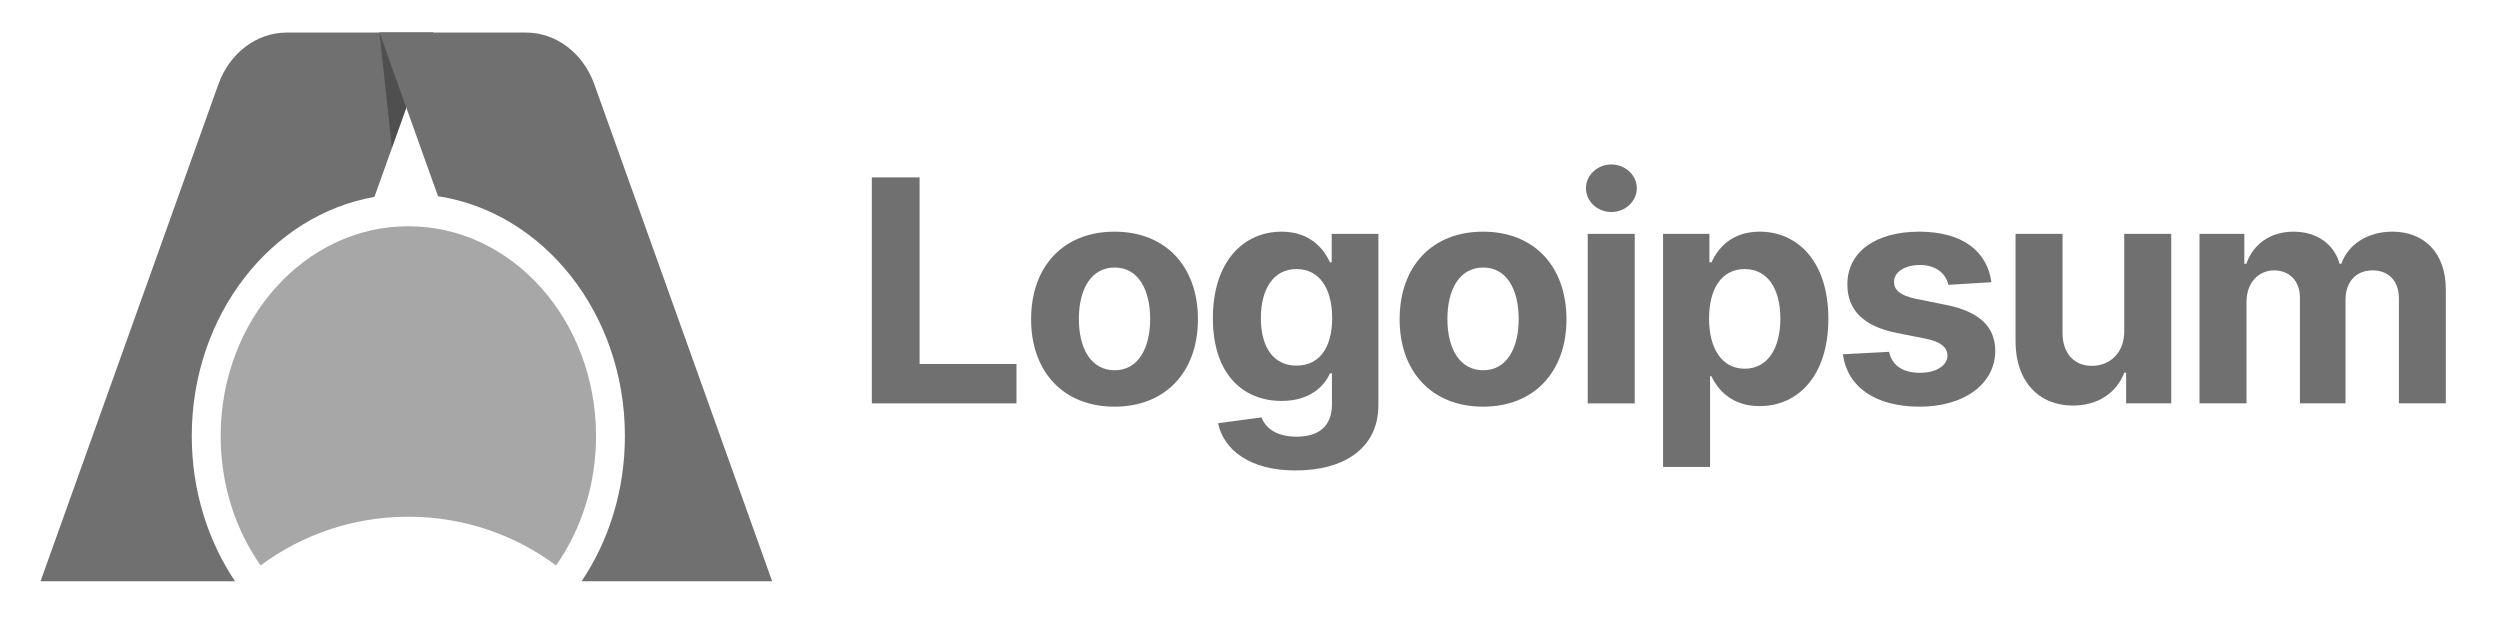
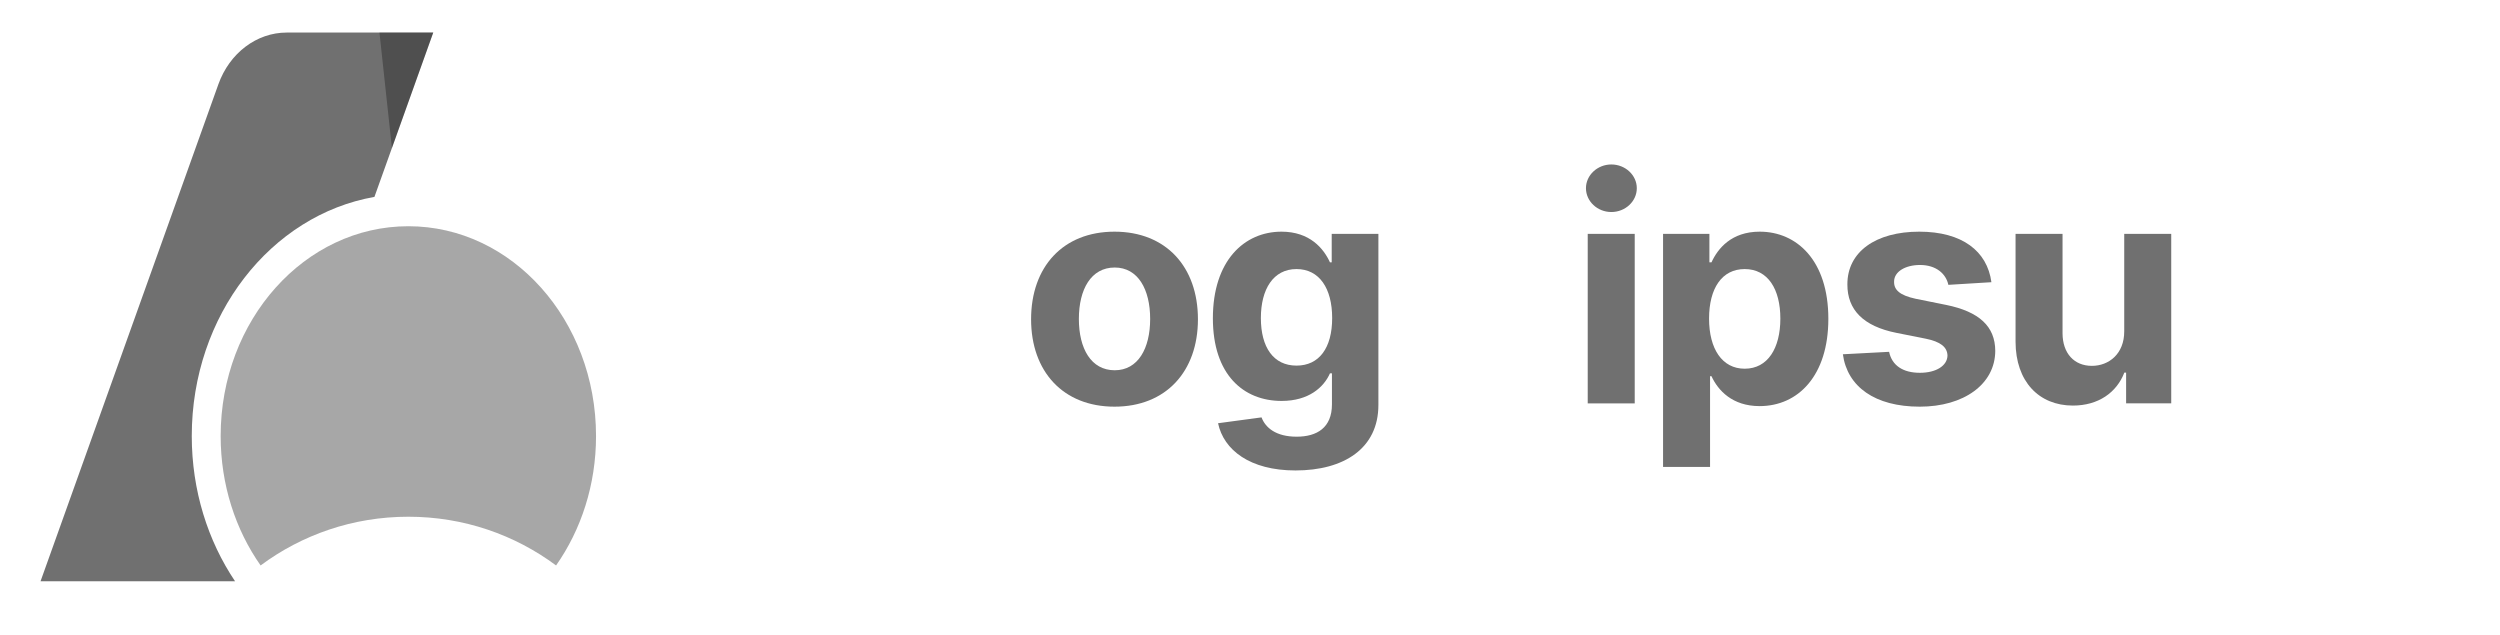
<svg xmlns="http://www.w3.org/2000/svg" width="126" height="32" viewBox="0 0 126 32" fill="none">
-   <path d="M43.94 20.33H51.23V18.344H46.348V8.94H43.94V20.33Z" fill="#707070" />
  <path d="M56.171 20.496C58.763 20.496 60.376 18.722 60.376 16.092C60.376 13.444 58.763 11.676 56.171 11.676C53.58 11.676 51.967 13.444 51.967 16.092C51.967 18.722 53.58 20.496 56.171 20.496ZM56.182 18.661C54.987 18.661 54.375 17.565 54.375 16.075C54.375 14.584 54.987 13.483 56.182 13.483C57.356 13.483 57.968 14.584 57.968 16.075C57.968 17.565 57.356 18.661 56.182 18.661Z" fill="#707070" />
  <path d="M65.294 23.711C67.736 23.711 69.471 22.598 69.471 20.413V11.787H67.118V13.222H67.03C66.713 12.527 66.017 11.676 64.588 11.676C62.714 11.676 61.129 13.133 61.129 16.042C61.129 18.883 62.669 20.207 64.594 20.207C65.956 20.207 66.718 19.523 67.03 18.817H67.13V20.38C67.13 21.553 66.379 22.009 65.35 22.009C64.304 22.009 63.776 21.553 63.581 21.036L61.39 21.331C61.674 22.676 62.992 23.711 65.294 23.711ZM65.344 18.427C64.182 18.427 63.548 17.504 63.548 16.03C63.548 14.579 64.171 13.561 65.344 13.561C66.496 13.561 67.141 14.534 67.141 16.03C67.141 17.538 66.484 18.427 65.344 18.427Z" fill="#707070" />
-   <path d="M74.746 20.496C77.337 20.496 78.95 18.722 78.95 16.092C78.95 13.444 77.337 11.676 74.746 11.676C72.154 11.676 70.541 13.444 70.541 16.092C70.541 18.722 72.154 20.496 74.746 20.496ZM74.757 18.661C73.561 18.661 72.949 17.565 72.949 16.075C72.949 14.584 73.561 13.483 74.757 13.483C75.93 13.483 76.542 14.584 76.542 16.075C76.542 17.565 75.93 18.661 74.757 18.661Z" fill="#707070" />
  <path d="M80.021 20.33H82.39V11.787H80.021V20.33ZM81.211 10.686C81.917 10.686 82.495 10.147 82.495 9.485C82.495 8.829 81.917 8.289 81.211 8.289C80.51 8.289 79.932 8.829 79.932 9.485C79.932 10.147 80.51 10.686 81.211 10.686Z" fill="#707070" />
  <path d="M83.818 23.533H86.187V18.961H86.259C86.588 19.673 87.305 20.468 88.684 20.468C90.631 20.468 92.149 18.928 92.149 16.069C92.149 13.133 90.564 11.676 88.69 11.676C87.26 11.676 86.577 12.527 86.259 13.222H86.154V11.787H83.818V23.533ZM86.137 16.058C86.137 14.534 86.782 13.561 87.933 13.561C89.107 13.561 89.73 14.579 89.73 16.058C89.73 17.549 89.096 18.583 87.933 18.583C86.794 18.583 86.137 17.582 86.137 16.058Z" fill="#707070" />
  <path d="M100.367 14.223C100.155 12.649 98.887 11.676 96.729 11.676C94.543 11.676 93.103 12.688 93.108 14.334C93.103 15.613 93.909 16.442 95.578 16.776L97.057 17.07C97.802 17.221 98.142 17.493 98.153 17.921C98.142 18.427 97.591 18.789 96.763 18.789C95.917 18.789 95.356 18.427 95.211 17.732L92.881 17.855C93.103 19.49 94.493 20.496 96.757 20.496C98.97 20.496 100.556 19.367 100.561 17.682C100.556 16.448 99.749 15.708 98.092 15.369L96.545 15.057C95.75 14.885 95.456 14.612 95.462 14.201C95.456 13.689 96.034 13.355 96.768 13.355C97.591 13.355 98.081 13.806 98.197 14.356L100.367 14.223Z" fill="#707070" />
  <path d="M107.061 16.692C107.067 17.838 106.283 18.439 105.432 18.439C104.537 18.439 103.958 17.81 103.952 16.803V11.787H101.584V17.226C101.589 19.223 102.757 20.441 104.475 20.441C105.76 20.441 106.683 19.779 107.067 18.778H107.156V20.329H109.43V11.787H107.061V16.692Z" fill="#707070" />
-   <path d="M110.855 20.329H113.225V15.202C113.225 14.256 113.826 13.628 114.615 13.628C115.394 13.628 115.916 14.162 115.916 15.002V20.329H118.214V15.113C118.214 14.229 118.72 13.628 119.582 13.628C120.338 13.628 120.905 14.101 120.905 15.052V20.329H123.269V14.584C123.269 12.732 122.168 11.676 120.577 11.676C119.326 11.676 118.352 12.315 118.002 13.294H117.914C117.641 12.304 116.767 11.676 115.594 11.676C114.443 11.676 113.57 12.288 113.214 13.294H113.114V11.787H110.855V20.329Z" fill="#707070" />
  <path d="M14.451 1.641H21.835L18.871 9.924C13.655 10.84 9.665 15.887 9.665 21.976C9.665 24.723 10.477 27.257 11.847 29.296H2.043L11.006 4.249C11.569 2.674 12.934 1.641 14.451 1.641Z" fill="#707070" />
  <path d="M21.836 1.641L19.753 7.462L19.125 1.641H21.836Z" fill="black" fill-opacity="0.3" />
-   <path d="M26.509 1.641H19.125L22.076 9.889C27.397 10.704 31.495 15.805 31.495 21.976C31.495 24.723 30.683 27.257 29.313 29.296H38.917L29.954 4.249C29.391 2.674 28.026 1.641 26.509 1.641Z" fill="#707070" />
  <path d="M13.135 28.499C11.873 26.703 11.121 24.437 11.121 21.976C11.121 16.136 15.356 11.402 20.581 11.402C25.805 11.402 30.04 16.136 30.04 21.976C30.04 24.437 29.288 26.703 28.026 28.499C25.954 26.957 23.376 26.043 20.581 26.043C17.785 26.043 15.207 26.957 13.135 28.499Z" fill="#A7A7A7" />
</svg>